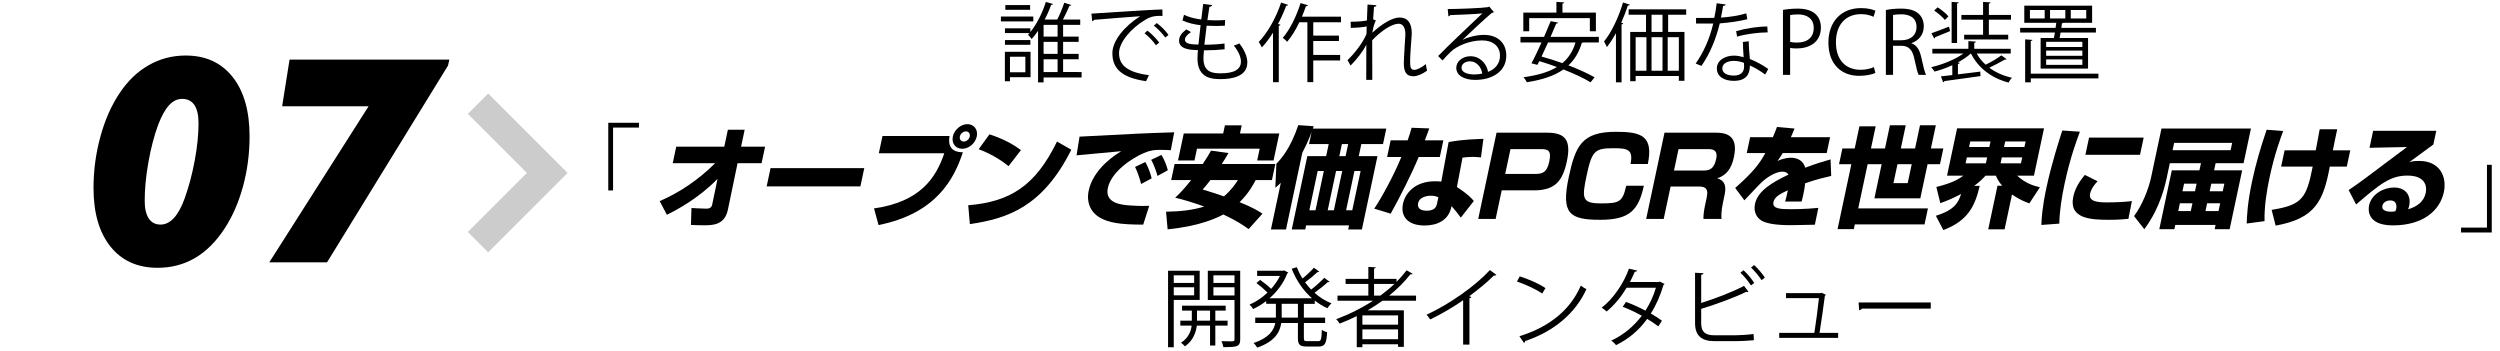
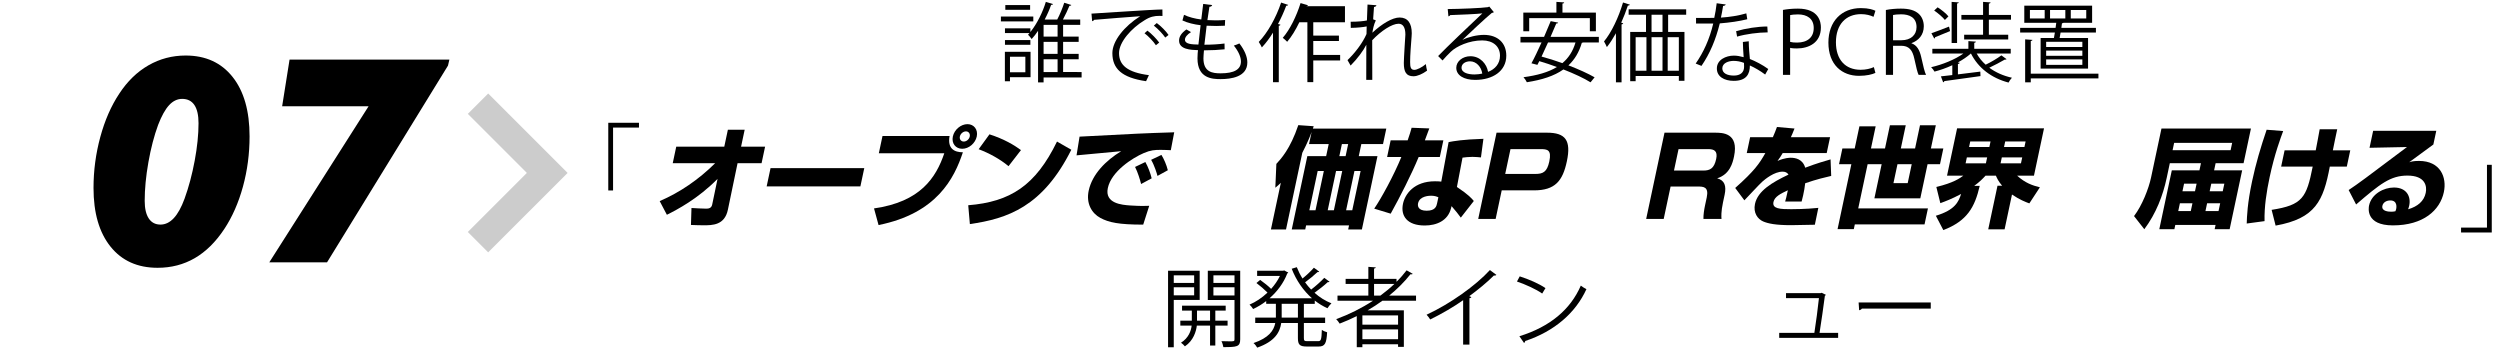
<svg xmlns="http://www.w3.org/2000/svg" version="1.1" id="レイヤー_1" x="0px" y="0px" width="434px" height="61px" viewBox="0 0 434 61" enable-background="new 0 0 434 61" xml:space="preserve">
  <rect fill="none" width="434" height="61" />
  <g>
    <path d="M27.352,46.489c-3.48,0-6.202-1.227-8.168-3.678c-1.966-2.452-2.95-5.847-2.95-10.184c0-3.01,0.393-5.959,1.178-8.848   c0.785-2.889,1.881-5.393,3.289-7.513c1.408-2.152,3.099-3.794,5.073-4.928c1.974-1.132,4.127-1.699,6.457-1.699   c3.463,0,6.178,1.238,8.145,3.714s2.949,5.915,2.949,10.317c0,3.026-0.385,5.939-1.153,8.739c-0.769,2.8-1.849,5.251-3.241,7.355   c-1.489,2.25-3.196,3.933-5.122,5.05C31.883,45.931,29.731,46.489,27.352,46.489z M27.862,38.988c0.841,0,1.61-0.372,2.306-1.117   c0.695-0.744,1.318-1.869,1.869-3.374c0.728-2.006,1.314-4.203,1.76-6.59c0.445-2.387,0.667-4.56,0.667-6.518   c0-1.392-0.239-2.443-0.716-3.155c-0.477-0.712-1.186-1.068-2.124-1.068c-0.841,0-1.598,0.364-2.27,1.092   c-0.672,0.729-1.307,1.869-1.905,3.423c-0.696,1.894-1.259,4.054-1.688,6.481c-0.429,2.427-0.643,4.661-0.643,6.7   c0,1.327,0.234,2.347,0.704,3.059C26.292,38.633,26.972,38.988,27.862,38.988z" />
    <path d="M46.748,45.542l17.235-27.09H48.98l1.287-8.108h27.746l-0.243,1.044L56.773,45.542H46.748z" />
  </g>
  <g>
    <polygon fill="#CCCCCC" points="84.747,43.809 81.212,40.273 91.464,30.021 81.212,19.768 84.747,16.232 98.536,30.021  " />
  </g>
  <g>
    <g>
      <path d="M105.596,33.063V21.314h5.33v0.833h-4.498v10.917H105.596z" />
    </g>
    <g>
      <path d="M432.57,28.612V40.36h-5.33v-0.849h4.498v-10.9H432.57z" />
    </g>
    <g>
      <path d="M114.521,34.909c3.511-1.501,6.795-3.762,9.625-6.574h-7.36l0.609-2.869h8.339l0.626-2.945h2.915l-0.626,2.945h4.169    l-0.61,2.869h-4.169l-1.675,8.056c-0.559,2.718-2.681,2.718-4.249,2.718c-0.849,0-1.597-0.038-2.165-0.058l0.091-2.944    c0.546,0.038,2.061,0.114,2.54,0.114c0.425,0,0.917-0.058,1.054-0.703l0.931-4.465c-3.388,3.439-7.001,5.338-8.796,6.232    L114.521,34.909z" />
      <path d="M150.037,29.19l-0.675,3.173h-16.271l0.674-3.173H150.037z" />
      <path d="M164.844,23.604c-0.406,2.261,0.893,2.831,2.313,2.831c-1.496,4.522-4.522,10.602-14.64,12.635l-0.788-2.889    c8.046-1.14,10.761-5.319,12.2-9.575h-11.364l0.638-3.002H164.844z M169.565,23.699c-0.247,1.159-1.356,2.128-2.519,2.128    c-1.162,0-1.882-0.95-1.632-2.128c0.259-1.216,1.416-2.147,2.541-2.147C169.081,21.552,169.819,22.502,169.565,23.699z     M166.632,23.699c-0.101,0.475,0.202,0.874,0.681,0.874c0.48,0,0.934-0.399,1.035-0.874c0.104-0.494-0.198-0.893-0.659-0.893    C167.228,22.806,166.741,23.187,166.632,23.699z" />
      <path d="M168.085,35.631c7.301-0.589,11.681-3.4,15.412-11.058l2.483,1.425c-4.968,9.918-11.104,11.971-17.611,12.901    L168.085,35.631z M175.08,28.849c-1.457-1.216-3.356-2.262-5.185-2.945l1.877-2.584c2.589,0.836,4.305,1.881,5.469,2.736    L175.08,28.849z" />
      <path d="M203.254,26.074c-0.42-0.019-1.058-0.057-1.74-0.057c-1.052,0-1.761,0.038-2.981,0.569    c-1.907,0.817-5.596,3.154-6.214,6.062c-0.573,2.697,2.496,2.926,3.878,3.021c1.876,0.114,2.525,0.096,3.309,0.058l-1.045,3.268    c-4.261,0-5.97-0.38-7.428-1.159c-1.523-0.816-2.506-2.526-2.038-4.73c0.61-2.869,2.978-5.244,5.646-6.859    c-1.223,0.114-6.66,0.608-7.754,0.722l0.524-3.249c10.094-0.532,11.213-0.589,16.097-0.741c0.019,0,0.277,0,0.336-0.02    L203.254,26.074z M198.096,31.945c-0.179-0.722-0.579-2.052-1.049-2.964l1.787-0.855c0.482,0.855,0.879,1.938,1.096,2.831    L198.096,31.945z M200.94,30.539c-0.1-0.399-0.521-1.805-1.104-2.793l1.787-0.854c0.426,0.684,0.887,1.729,1.113,2.66    L200.94,30.539z" />
-       <path d="M213.264,26.568c-0.293,0.513-0.614,1.064-1.16,1.9h9.298l-0.594,2.793h-2.823c-0.371,0.703-1.155,2.223-2.79,3.838    c2.381,0.949,3.303,1.558,3.966,1.994l-2.396,2.68c-0.735-0.532-2.069-1.463-4.403-2.546c-0.861,0.494-4.052,2.052-9.663,2.583    l-0.272-3.059c2.591-0.037,4.618-0.285,6.628-0.893c-2.294-0.836-4.005-1.292-5.042-1.539c0.579-0.551,1.337-1.254,2.772-3.059    h-3.468l0.594-2.793h4.889c0.732-1.102,1.102-1.71,1.434-2.318L213.264,26.568z M205.501,23.167h6.844l0.299-1.406h2.915    l-0.299,1.406h6.826l-0.998,4.693h-2.841l0.437-2.052h-10.885l-0.436,2.052h-2.86L205.501,23.167z M210.127,31.261    c-0.519,0.703-0.979,1.216-1.344,1.634c1.438,0.437,2.579,0.798,3.693,1.196c1.286-1.102,1.987-2.146,2.428-2.831H210.127z" />
      <path d="M222.354,31.736c-0.256,0.247-0.462,0.437-0.957,0.855l0.18-4.142c0.768-0.836,2.408-2.565,3.81-6.726l2.671,0.19    c-0.089,0.247-0.102,0.304-0.144,0.418h12.747l-0.569,2.679h-3.764l-0.444,2.09h3.247l-2.706,12.73h-2.38l0.15-0.703h-7.453    l-0.149,0.703h-2.343l2.705-12.73h3.266l0.444-2.09h-3.413l0.448-2.109c-0.183,0.513-0.648,1.748-1.62,3.629l-2.826,13.3h-2.62    L222.354,31.736z M228.749,29.685l-1.45,6.821h1.07l1.45-6.821H228.749z M231.94,29.685l-1.45,6.821h1.07l1.45-6.821H231.94z     M232.952,25.01l-0.444,2.09h1.089l0.444-2.09H232.952z M235.132,29.685l-1.45,6.821h1.07l1.45-6.821H235.132z" />
      <path d="M248.127,22.293c-0.127,0.342-0.674,1.786-0.771,2.071h3.21l-0.614,2.888h-3.671c-1.186,2.888-3.28,7.011-4.859,9.841    l-2.858-0.873c1.202-1.748,3.4-5.757,4.711-8.968h-2.473l0.614-2.888h2.952c0.369-1.045,0.511-1.539,0.686-2.185L248.127,22.293z     M257.093,27.328c-0.435-0.038-0.902-0.095-1.474-0.095c-0.664,0-1.252,0.076-1.726,0.133l-0.972,5.092    c2.052,1.368,2.564,1.995,2.933,2.433l-2.256,2.888c-0.381-0.551-0.955-1.235-1.604-1.995l-0.104,0.398    c-0.549,2.147-2.512,2.965-4.56,2.965c-3.081,0-4.216-1.691-3.771-3.781c0.355-1.672,1.916-3.895,5.551-3.895    c0.461,0,0.771,0.019,1.095,0.057l1.273-6.859c0.903-0.171,2.421-0.456,6.043-0.57L257.093,27.328z M249.701,34.244    c-0.322-0.133-0.645-0.266-1.271-0.266c-0.259,0-1.979,0.019-2.253,1.311c-0.085,0.399-0.071,1.292,1.496,1.292    c1.513,0,1.701-0.798,1.802-1.272L249.701,34.244z" />
      <path d="M268.563,23.034c3.191,0,4.222,1.312,3.442,4.978c-0.719,3.382-2.029,5.035-5.7,5.035h-5.608l-1.054,4.959h-3.025    l3.183-14.972H268.563z M262.22,25.884l-0.917,4.313h5.203c1.328,0,2.057-0.304,2.452-2.166c0.433-2.033-0.337-2.147-1.536-2.147    H262.22z" />
-       <path d="M283.056,28.468c0.507-2.47-0.451-2.736-2.868-2.736c-3.247,0-3.817,0.342-4.734,4.655    c-0.876,4.123-0.843,4.921,2.515,4.921c3.191,0,3.709-0.267,4.34-3.06h3.063c-0.918,4.142-2.363,5.909-7.547,5.909    c-5.368,0-6.844-1.045-5.495-7.391c1.164-5.472,2.285-7.886,8.188-7.886c4.372,0,6.556,0.666,5.546,5.586H283.056z" />
      <path d="M297.7,23.034c1.291,0,4.206,0,3.325,4.142c-0.229,1.083-0.709,3.078-2.925,3.781c1.312,0.342,1.613,1.349,1.299,2.831    l-0.291,1.368c-0.339,1.596-0.289,2.489-0.255,2.85h-3.137c-0.017-0.703,0.118-1.596,0.268-2.299l0.307-1.443    c0.4-1.881-0.633-1.881-1.574-1.881h-4.704l-1.195,5.624h-3.044l3.183-14.972H297.7z M291.395,25.884l-0.792,3.724h5.11    c1.144,0,1.865-0.361,2.217-2.014c0.299-1.406-0.374-1.71-1.389-1.71H291.395z" />
      <path d="M311.527,22.313c-0.325,0.836-0.459,1.121-0.633,1.501h6.808l-0.585,2.755h-7.638c-0.271,0.494-0.532,0.855-0.899,1.368    c1.242-0.551,2.127-0.551,2.293-0.551c0.813,0,2.074,0.228,2.511,1.729c1.988-0.76,3.538-1.197,4.402-1.444l0.11,2.869    c-0.99,0.229-2.482,0.57-4.514,1.273c-0.064,0.646-0.211,1.425-0.353,2.09c-0.097,0.456-0.184,0.779-0.267,1.083h-2.859    c0.125-0.418,0.209-0.722,0.471-1.957c-1.25,0.589-2.3,1.102-2.498,2.033c-0.254,1.196,1.172,1.254,3.091,1.254    c0.185,0,2.546,0,4.697-0.229l-0.604,2.927c-3.351,0.057-3.724,0.076-4.13,0.076c-2.712,0-3.998-0.285-4.844-0.646    c-0.963-0.418-1.747-1.501-1.42-3.04c0.48-2.261,2.973-3.743,5.823-5.092c-0.236-0.361-0.573-0.513-1.034-0.513    c-1.439,0-3.046,1.311-3.549,1.767c-0.525,0.475-2.633,2.755-3.08,3.211l-1.592-2.147c3.364-2.983,4.229-4.275,5.236-6.061h-3.229    l0.586-2.755h3.947c0.281-0.627,0.486-1.159,0.708-1.767L311.527,22.313z" />
      <path d="M334.099,38.956h-12.102l-0.174,0.817h-2.822l2.395-11.267h-2.14l0.581-2.736h2.141l0.815-3.838h2.822l-0.815,3.838h2.435    l0.856-4.028h2.749l-0.856,4.028h2.472l0.856-4.028h2.749l-0.856,4.028h2.159l-0.582,2.736h-2.158l-1.26,5.927h-7.97l1.26-5.927    h-2.435l-1.632,7.675h12.102L334.099,38.956z M328.703,31.793h2.473l0.698-3.287h-2.472L328.703,31.793z" />
      <path d="M336.064,37.455c3.332-1.007,3.944-2.413,4.383-3.781c-1.643,0.875-2.724,1.273-3.604,1.597l-0.693-2.813    c2.994-0.722,4.087-1.52,4.678-1.957h-2.823l1.749-8.227h15.091l-1.749,8.227h-2.915c1.375,1.254,2.629,1.691,3.944,2.014    l-1.83,2.793c-0.667-0.247-1.675-0.627-3.012-1.539l-1.284,6.041h-2.841l1.607-7.562h0.812c-0.636-0.741-0.888-1.292-1.086-1.748    h-1.808c-0.505,0.551-0.979,1.045-1.962,1.768h0.959c-0.857,3.686-2.159,6.079-6.317,7.676L336.064,37.455z M341.446,27.328    l-0.219,1.026h3.524l0.218-1.026H341.446z M342.035,24.554l-0.205,0.969h3.523l0.205-0.969H342.035z M347.516,27.328l-0.219,1.026    h3.542l0.219-1.026H347.516z M348.104,24.554l-0.206,0.969h3.543l0.205-0.969H348.104z" />
-       <path d="M361.069,22.863c-0.431,1.159-1.675,4.408-2.672,9.101c-0.485,2.28-0.853,4.617-0.905,6.859l-3.11,0.228    c0.028-0.912,0.104-2.83,0.863-6.402c0.904-4.256,2.229-8.322,2.77-9.994L361.069,22.863z M364.147,31.47    c-0.868,0.874-1.188,1.596-1.306,2.147c-0.274,1.292,1.079,1.52,2.869,1.52c1.31,0,3.056-0.057,4.384-0.228l-0.6,3.078    c-0.547,0.057-1.585,0.171-3.394,0.171c-3.025,0-6.996-0.152-6.181-3.99c0.105-0.494,0.412-1.938,2.007-3.8L364.147,31.47z     M372.142,23.889l-0.634,2.983h-9.482l0.634-2.983H372.142z" />
      <path d="M376.144,30.862c-0.658,3.097-1.855,6.213-3.891,8.93l-1.784-2.28c1.406-1.843,2.545-4.769,2.953-6.688l1.809-8.512    h15.533l-1.28,6.022h-4.852l-0.263,1.235h4.87l-2.173,10.222h-2.601l0.157-0.741h-6.992l-0.157,0.741h-2.619l2.173-10.222h4.796    l0.263-1.235h-5.405L376.144,30.862z M387.504,24.801h-10.072l-0.271,1.273h10.073L387.504,24.801z M380.607,35.289h-2.177    l-0.286,1.35h2.177L380.607,35.289z M381.331,31.888h-2.177l-0.279,1.311h2.177L381.331,31.888z M385.423,35.289h-2.27    l-0.286,1.35h2.269L385.423,35.289z M386.146,31.888h-2.269l-0.279,1.311h2.27L386.146,31.888z" />
      <path d="M396.358,22.749c-0.439,1.197-1.494,3.99-2.347,7.999c-0.545,2.565-0.946,5.149-0.885,7.639l-3.096,0.418    c0.041-1.235,0.107-3.459,0.932-7.334c0.654-3.078,1.499-5.928,2.529-8.949L396.358,22.749z M402.012,26.093    c0.103-0.57,0.611-3.135,0.684-3.648h3.043c-0.139,0.57-0.647,3.135-0.756,3.648h3.025l-0.603,2.831h-2.951    c-1.112,5.928-2.486,9.006-9.408,10.241l-0.691-2.735c5.361-0.836,6.052-2.091,7.13-7.505h-5.479l0.602-2.831H402.012z" />
      <path d="M422.937,22.711l-0.505,2.375c-3.303,2.432-3.501,2.583-4.196,3.078c0.315-0.095,0.713-0.228,1.69-0.228    c3.764,0,4.869,2.869,4.328,5.415c-0.666,3.135-3.534,5.775-8.847,5.775c-4.778,0-4.22-3.059-4.136-3.458    c0.424-1.995,2.544-3.115,4.315-3.115c2.214,0,2.985,1.576,2.654,3.135c-0.049,0.228-0.1,0.38-0.192,0.646    c1.673-0.494,2.752-1.406,3.059-2.85c0.247-1.159-0.063-3.002-3.181-3.002c-2.951,0-4.753,1.444-8.906,5.016l-1.293-2.508    c1.763-1.178,2.597-1.805,10.128-7.467l-6.503,0.133l0.626-2.945H422.937z M415.984,36.239c0.027-0.133,0.27-1.444-1.021-1.444    c-0.701,0-1.258,0.361-1.379,0.932c-0.206,0.969,1.11,1.025,1.535,1.025c0.239,0,0.428-0.019,0.717-0.076    C415.909,36.506,415.947,36.41,415.984,36.239z" />
    </g>
  </g>
  <g>
    <path d="M179.382,2.875v0.84h-5.625v-0.84H179.382z M178.902,8.995v4.41h-3.57v0.705h-0.885V8.995H178.902z M187.767,12.505v0.945   h-6.6v0.854h-0.96V5.351c-0.345,0.524-0.72,1.005-1.11,1.425c-0.135-0.225-0.45-0.57-0.63-0.75c0.09-0.09,0.165-0.18,0.255-0.285   h-4.26V4.915h4.41v0.646c1.2-1.485,2.175-3.54,2.685-5.235l1.245,0.375c-0.03,0.105-0.15,0.15-0.33,0.15   c-0.27,0.78-0.645,1.65-1.11,2.535h2.175c0.45-0.84,0.945-2.055,1.215-2.91l1.23,0.39c-0.045,0.09-0.15,0.15-0.33,0.15   c-0.285,0.675-0.705,1.604-1.125,2.37h3v0.93h-2.97v2.04h2.7v0.915h-2.7v2.084h2.7v0.93h-2.7v2.22H187.767z M178.873,6.955V7.78   h-4.41V6.955H178.873z M178.828,0.88v0.825h-4.305V0.88H178.828z M178.002,9.85h-2.67v2.7h2.67V9.85z M183.597,6.355v-2.04h-2.43   v2.04H183.597z M183.597,9.355V7.271h-2.43v2.084H183.597z M181.167,10.285v2.22h2.43v-2.22H181.167z" />
    <path d="M189.478,2.365c1.125-0.045,10.365-0.705,12.314-0.72l0.015,1.125c-0.195-0.015-0.375-0.015-0.555-0.015   c-0.87,0-1.604,0.15-2.564,0.765c-2.25,1.35-4.425,3.765-4.425,5.7c0,2.1,1.47,3.345,5.189,3.825l-0.495,1.05   c-4.26-0.615-5.85-2.205-5.85-4.875c0-2.115,2.085-4.68,4.83-6.405c-1.65,0.12-6.075,0.45-8.01,0.63   c-0.045,0.12-0.21,0.225-0.33,0.24L189.478,2.365z M199.197,5.32c0.72,0.54,1.575,1.425,2.04,2.07l-0.57,0.465   c-0.42-0.66-1.335-1.59-1.979-2.085L199.197,5.32z M200.817,4c0.735,0.54,1.604,1.41,2.04,2.07l-0.57,0.45   c-0.405-0.6-1.275-1.53-1.98-2.07L200.817,4z" />
    <path d="M212.592,8.56c-0.96,0.105-2.325,0.18-3.585,0.18c-0.045,0.525-0.09,1.11-0.09,1.395c0,2.4,1.59,2.595,2.985,2.595   c2.355,0,3.525-0.675,3.525-2.055c0-0.78-0.42-1.755-1.23-2.76c0.285-0.09,0.72-0.255,0.96-0.375c0.915,1.185,1.38,2.325,1.38,3.3   c0,2.52-2.82,2.895-4.635,2.895c-1.44,0-4.02-0.105-4.02-3.6c0-0.675,0.06-1.17,0.09-1.425c-1.26-0.045-3.285-0.12-3.285-1.665   c0-0.675,0.39-1.305,1.275-1.935l0.795,0.465c-0.66,0.405-1.05,0.9-1.05,1.305c0,0.795,1.2,0.825,2.34,0.855   c0.105-1.005,0.24-2.19,0.375-3.36c-1.08-0.12-2.325-0.42-3.15-0.825l0.27-0.975c0.825,0.39,1.875,0.675,3,0.81   c0.12-0.945,0.225-1.905,0.33-2.7l1.56,0.195c-0.045,0.18-0.21,0.285-0.48,0.3c-0.104,0.63-0.225,1.455-0.345,2.31   c0.435,0.03,0.9,0.045,1.38,0.045c0.57,0,1.155-0.015,1.695-0.06l-0.045,0.99c-0.45,0.03-0.96,0.045-1.47,0.045   c-0.585,0-1.17-0.015-1.695-0.045c-0.15,1.125-0.285,2.28-0.39,3.3c1.185,0,2.505-0.075,3.495-0.21L212.592,8.56z" />
-     <path d="M220.993,5.665c-0.6,0.975-1.26,1.845-1.935,2.565c-0.12-0.24-0.375-0.72-0.54-0.945c1.515-1.56,3-4.185,3.885-6.84   l1.23,0.405C223.572,0.956,223.468,1,223.287,1c-0.404,1.08-0.885,2.145-1.425,3.165l0.42,0.12   c-0.015,0.105-0.104,0.165-0.285,0.195v9.794h-1.005V5.665z M232.797,3.865h-4.814v2.31h4.455V7.12h-4.455v2.415h4.665v0.96h-4.665   v3.765h-1.021V3.865h-1.395c-0.63,1.305-1.35,2.505-2.115,3.39c-0.18-0.195-0.54-0.525-0.765-0.69c1.215-1.38,2.385-3.75,3.09-6.03   l1.29,0.375c-0.06,0.105-0.165,0.165-0.36,0.165c-0.21,0.6-0.435,1.215-0.689,1.815h6.779V3.865z" />
+     <path d="M220.993,5.665c-0.6,0.975-1.26,1.845-1.935,2.565c-0.12-0.24-0.375-0.72-0.54-0.945c1.515-1.56,3-4.185,3.885-6.84   l1.23,0.405C223.572,0.956,223.468,1,223.287,1c-0.404,1.08-0.885,2.145-1.425,3.165l0.42,0.12   c-0.015,0.105-0.104,0.165-0.285,0.195v9.794h-1.005V5.665z M232.797,3.865h-4.814v2.31h4.455V7.12h-4.455v2.415h4.665v0.96h-4.665   v3.765h-1.021V3.865h-1.395c-0.63,1.305-1.35,2.505-2.115,3.39c-0.18-0.195-0.54-0.525-0.765-0.69c1.215-1.38,2.385-3.75,3.09-6.03   l1.29,0.375c-0.06,0.105-0.165,0.165-0.36,0.165h6.779V3.865z" />
    <path d="M234.478,3.775c1.215,0,2.325-0.105,2.82-0.225c0.029-0.9,0.045-1.395,0.104-2.76l1.545,0.12   c-0.029,0.165-0.165,0.27-0.42,0.3c-0.06,0.66-0.12,1.59-0.15,2.145l0.466,0.18c-0.36,0.72-0.511,1.605-0.601,2.145   c1.65-1.545,3.48-2.64,4.725-2.64c1.41,0,2.115,0.99,2.115,2.73c0,0.195-0.015,0.39-0.03,0.585   c-0.104,1.32-0.255,3.195-0.255,4.395c0,0.9,0.105,1.38,0.735,1.38c0.45,0,1.35-0.45,1.995-1.005c0.029,0.3,0.149,0.915,0.21,1.14   c-0.766,0.555-1.665,0.975-2.355,0.975c-1.26,0-1.68-0.75-1.68-2.31c0-0.78,0.271-4.905,0.271-4.92c0-1.305-0.45-1.89-1.186-1.89   c-1.125,0-3.015,1.215-4.574,2.865c0,2.175,0,4.845,0.015,6.885h-1.05c0.015-0.87,0-5.145,0.015-6.105   c-0.524,1.05-1.545,2.415-2.729,3.615l-0.54-0.945c1.245-1.17,2.64-2.985,3.3-4.53c0-0.435,0.015-0.84,0.03-1.32   c-0.525,0.12-1.62,0.24-2.761,0.255L234.478,3.775z" />
    <path d="M253.888,6.925c0.989-0.51,2.534-0.87,3.72-0.87c2.385,0,3.885,1.395,3.885,3.6c0,2.715-2.385,4.215-5.399,4.215   c-1.95,0-3.285-0.78-3.285-2.1c0-1.11,1.095-2.01,2.46-2.01c1.694,0,2.835,1.35,3.06,2.715c1.2-0.45,2.07-1.41,2.07-2.805   c0-1.62-1.2-2.655-3.09-2.655c-2.25,0-4.455,1.005-5.445,1.965c-0.45,0.42-1.035,1.05-1.439,1.515l-0.766-0.765   c1.351-1.41,5.64-5.504,7.68-7.41c-0.869,0.12-3.869,0.24-5.579,0.3c-0.045,0.105-0.195,0.195-0.315,0.226l-0.12-1.275   c2.025-0.015,5.895-0.165,6.99-0.33l0.225-0.104l0.795,0.975c-0.075,0.06-0.21,0.12-0.359,0.135   c-1.065,0.87-3.915,3.54-5.085,4.665V6.925z M255.957,12.925c0.45,0,0.976-0.06,1.365-0.15c-0.165-1.155-1.02-2.13-2.13-2.13   c-0.78,0-1.47,0.42-1.47,1.11C253.723,12.67,254.968,12.925,255.957,12.925z" />
    <path d="M277.557,7.375h-2.729c-0.06,0.03-0.135,0.045-0.225,0.06c-0.48,1.65-1.261,2.925-2.325,3.915   c1.785,0.675,3.42,1.425,4.545,2.07l-0.705,0.87c-1.125-0.705-2.835-1.5-4.71-2.235c-1.604,1.14-3.734,1.815-6.345,2.22   c-0.104-0.24-0.375-0.645-0.585-0.87c2.354-0.315,4.305-0.855,5.805-1.771c-1.02-0.375-2.069-0.734-3.06-1.02   c-0.12,0.225-0.225,0.45-0.33,0.645l-1.035-0.27c0.525-0.945,1.141-2.265,1.755-3.615h-3.659V6.4h4.095   c0.42-0.96,0.824-1.905,1.154-2.73l1.29,0.255c-0.045,0.12-0.135,0.165-0.33,0.165c-0.285,0.69-0.63,1.485-0.989,2.31h8.384V7.375z    M265.468,3.146v2.28h-1.021v-3.24h5.745v-1.86l1.35,0.09c-0.015,0.105-0.09,0.18-0.3,0.21v1.56h5.805v3.24h-1.05v-2.28H265.468z    M268.737,7.375c-0.375,0.84-0.765,1.68-1.125,2.445c1.14,0.3,2.385,0.705,3.615,1.14c1.064-0.885,1.83-2.055,2.279-3.585H268.737z   " />
    <path d="M280.527,5.771c-0.495,0.885-1.02,1.71-1.574,2.399c-0.105-0.24-0.346-0.75-0.495-0.975c1.29-1.56,2.534-4.17,3.3-6.765   l1.185,0.375c-0.045,0.105-0.149,0.165-0.345,0.165c-0.33,1.005-0.72,2.01-1.155,2.97l0.345,0.105   c-0.029,0.105-0.104,0.165-0.284,0.195v10.05h-0.976V5.771z M292.722,2.561h-3.135v2.985h2.835v8.475h-0.975v-0.825h-7.5v0.9   h-0.944V5.545h2.744V2.561h-3.015V1.615h9.989V2.561z M283.947,6.46v5.82h1.875V6.46H283.947z M288.612,5.545V2.561h-1.905v2.985   H288.612z M288.612,6.46h-1.905v5.82h1.905V6.46z M291.447,12.28V6.46h-1.936v5.82H291.447z" />
    <path d="M299.593,0.775c-0.045,0.12-0.195,0.24-0.466,0.255c-0.104,0.66-0.239,1.44-0.375,2.025c1.471-0.09,3.105-0.345,4.41-0.735   l0.165,1.02c-1.395,0.345-3.045,0.585-4.77,0.72c-0.72,2.88-1.71,5.22-3.18,7.379l-1.005-0.405   c1.364-1.965,2.399-4.215,3.045-6.945h-2.985V3.115h1.785c0.465,0,0.944-0.015,1.38-0.015c0.18-0.795,0.314-1.65,0.42-2.535   L299.593,0.775z M303.582,7.165c0.016,1.215,0.105,2.04,0.195,3.075c0.96,0.375,2.205,1.02,3.194,1.74l-0.54,0.96   c-0.824-0.63-1.845-1.215-2.654-1.575c0,1.5-0.6,2.67-2.805,2.67c-1.665,0-2.94-0.75-2.925-2.16c0-1.5,1.574-2.22,2.954-2.22   c0.54,0,1.096,0.105,1.695,0.27c-0.06-0.96-0.135-1.935-0.135-2.64L303.582,7.165z M302.758,10.915   c-0.615-0.24-1.245-0.345-1.785-0.345c-0.9,0-1.965,0.36-1.98,1.29c0,0.854,0.84,1.26,2.01,1.26c1.08,0,1.771-0.525,1.771-1.515   C302.772,11.365,302.772,11.14,302.758,10.915z M306.867,5.62c-1.695,0.015-3.75,0.285-5.31,0.735l-0.165-0.945   c1.71-0.495,3.779-0.81,5.414-0.81L306.867,5.62z" />
    <path d="M309.522,1.721c0.66-0.12,1.53-0.225,2.595-0.225c3.69,0,3.99,2.37,3.99,3.27c0,2.685-2.145,3.645-4.17,3.645   c-0.435,0-0.825-0.015-1.17-0.105V13h-1.245V1.721z M310.768,7.271c0.315,0.09,0.72,0.12,1.2,0.12c1.8,0,2.895-0.9,2.895-2.535   s-1.17-2.355-2.729-2.355c-0.63,0-1.096,0.06-1.365,0.12V7.271z" />
    <path d="M325.572,12.655c-0.525,0.255-1.545,0.51-2.85,0.51c-2.94,0-5.311-1.905-5.311-5.775c0-3.69,2.295-5.985,5.641-5.985   c1.364,0,2.159,0.285,2.52,0.465l-0.33,1.05c-0.525-0.255-1.26-0.465-2.16-0.465c-2.595,0-4.364,1.74-4.364,4.89   c0,3,1.62,4.77,4.29,4.77c0.869,0,1.725-0.195,2.294-0.465L325.572,12.655z" />
    <path d="M331.842,7.525c0.886,0.285,1.41,1.14,1.681,2.385c0.359,1.65,0.614,2.655,0.84,3.09h-1.29   c-0.18-0.33-0.436-1.335-0.735-2.76c-0.33-1.59-0.96-2.295-2.31-2.295h-1.396V13h-1.244V1.735c0.704-0.15,1.694-0.24,2.595-0.24   c1.484,0,2.46,0.3,3.135,0.93c0.54,0.495,0.854,1.275,0.854,2.13c0,1.515-0.915,2.49-2.13,2.925V7.525z M330.103,6.985   c1.59,0,2.609-0.9,2.609-2.28c0-1.695-1.274-2.22-2.67-2.22c-0.675,0-1.154,0.06-1.41,0.12v4.38H330.103z" />
    <path d="M343.152,9.295c0.404,0.72,0.93,1.38,1.56,1.935c0.915-0.435,2.055-1.11,2.729-1.62l0.9,0.66   c-0.061,0.075-0.18,0.105-0.315,0.075c-0.689,0.405-1.784,0.99-2.685,1.41c1.095,0.81,2.43,1.41,3.93,1.74   c-0.21,0.21-0.465,0.585-0.585,0.84c-2.97-0.78-5.265-2.535-6.524-5.04h-0.03c-0.615,0.555-1.395,1.08-2.25,1.545l0.315,0.061   c-0.016,0.104-0.105,0.18-0.301,0.21v1.8l3.886-0.48l0.029,0.78c-2.295,0.33-4.755,0.675-6.284,0.87c0,0.12-0.09,0.18-0.195,0.21   l-0.39-1.035c0.569-0.06,1.245-0.135,1.979-0.225v-1.71c-1.02,0.479-2.1,0.854-3.09,1.11c-0.135-0.24-0.39-0.585-0.585-0.765   c1.92-0.435,4.14-1.32,5.595-2.37h-5.385V8.47h6.255V7.135l1.305,0.09c-0.015,0.105-0.09,0.18-0.285,0.21V8.47h6.33v0.825H343.152z    M335.292,5.771c0.795-0.271,1.905-0.705,3.06-1.155l0.181,0.78c-0.976,0.405-1.95,0.81-2.595,1.064c0,0.12-0.061,0.195-0.15,0.24   L335.292,5.771z M336.372,1.271c0.675,0.435,1.5,1.08,1.875,1.575l-0.615,0.615c-0.375-0.48-1.185-1.17-1.859-1.635L336.372,1.271z    M340.047,0.416c-0.015,0.09-0.09,0.165-0.3,0.195v6.855h-0.945v-7.14L340.047,0.416z M344.262,6.025v-2.61h-3.765V2.59h3.765   V0.326l1.305,0.09c-0.015,0.105-0.104,0.18-0.3,0.21V2.59h3.84v0.825h-3.84v2.61h3.36V6.85h-7.65V6.025H344.262z" />
    <path d="M354.252,6.595h2.31c0.061-0.285,0.12-0.615,0.165-0.945h-6.029V4.84h6.149c0.045-0.3,0.09-0.6,0.12-0.885h-5.55v-2.97   h11.774v2.97h-4.965c-0.045,0.045-0.135,0.075-0.27,0.09c-0.03,0.24-0.061,0.51-0.105,0.795h6v0.81h-6.135   c-0.06,0.33-0.12,0.66-0.165,0.945h4.935v5.31h-8.234V6.595z M364.287,12.79v0.825h-11.745v0.675h-0.975V6.835l1.26,0.09   c-0.015,0.105-0.09,0.165-0.285,0.195v5.67H364.287z M354.957,3.206v-1.47h-2.564v1.47H354.957z M361.497,8.155v-0.9h-6.285v0.9   H361.497z M361.497,9.685v-0.9h-6.285v0.9H361.497z M361.497,11.26v-0.945h-6.285v0.945H361.497z M355.887,1.735v1.47h2.655v-1.47   H355.887z M359.486,1.735v1.47h2.686v-1.47H359.486z" />
  </g>
  <g>
    <path d="M208.265,52.07h-4.5v8.22h-0.99V47h5.49V52.07z M207.305,47.795h-3.54v1.32h3.54V47.795z M203.765,51.275h3.54v-1.41h-3.54   V51.275z M213.109,56.525h-2.13v3.465h-0.915v-3.465h-2.295c-0.105,0.975-0.585,2.609-2.07,3.6c-0.15-0.195-0.45-0.48-0.675-0.63   c1.32-0.825,1.755-2.085,1.845-2.97h-1.965V55.67h1.995v-1.755h-1.695v-0.854h7.575v0.854h-1.8v1.755h2.13V56.525z M207.8,55.67   h2.265v-1.755H207.8V55.67z M215.299,47v11.91c0,1.29-0.57,1.35-2.925,1.35c-0.045-0.285-0.18-0.75-0.33-1.035   c0.51,0.016,1.005,0.03,1.38,0.03c0.795,0,0.885,0,0.885-0.345v-6.825h-4.635V47H215.299z M214.31,47.795h-3.66v1.32h3.66V47.795z    M210.649,51.29h3.66v-1.425h-3.66V51.29z" />
    <path d="M229.01,47.15c-0.045,0.075-0.165,0.105-0.301,0.09c-0.555,0.525-1.425,1.245-2.145,1.771c0.315,0.45,0.675,0.87,1.05,1.26   c0.766-0.585,1.71-1.425,2.28-2.04l0.915,0.675c-0.061,0.075-0.195,0.09-0.315,0.075c-0.569,0.54-1.529,1.29-2.295,1.845   c0.87,0.78,1.875,1.41,2.94,1.83c-0.226,0.21-0.54,0.585-0.69,0.854c-0.779-0.345-1.515-0.795-2.205-1.334v0.569h-1.89v2.385h3.689   v0.945h-3.689v2.595c0,0.48,0.09,0.555,0.63,0.555h1.86c0.495,0,0.569-0.3,0.63-1.965c0.225,0.181,0.645,0.346,0.915,0.42   c-0.105,1.936-0.375,2.476-1.47,2.476h-2.056c-1.229,0-1.545-0.315-1.545-1.485v-2.595h-2.895c-0.24,1.665-1.155,3.21-4.17,4.274   c-0.12-0.239-0.42-0.614-0.645-0.795c2.655-0.899,3.525-2.16,3.78-3.479h-3.479V55.13h3.584v-2.385h-1.68v-0.479   c-0.72,0.555-1.5,1.02-2.265,1.38c-0.135-0.24-0.42-0.57-0.63-0.766c1.065-0.449,2.16-1.17,3.12-2.085   c-0.48-0.494-1.26-1.17-1.92-1.664l0.645-0.54c0.645,0.449,1.425,1.079,1.905,1.56c0.615-0.689,1.14-1.439,1.529-2.25h-3.959V47   h4.515l0.18-0.06c0.39,0.226,0.555,0.3,0.705,0.36c-0.015,0.074-0.09,0.135-0.165,0.165c-0.645,1.694-1.77,3.165-3.09,4.319h7.38   c-1.515-1.335-2.745-3.12-3.525-5.13l0.886-0.27c0.27,0.689,0.6,1.35,0.989,1.965c0.69-0.556,1.485-1.305,1.98-1.875L229.01,47.15z    M225.319,55.13v-2.385H222.5v2.385H225.319z" />
    <path d="M245.824,52.205h-5.835c-0.824,0.601-1.68,1.155-2.564,1.665h6.284v6.345h-1.005v-0.45h-6.194v0.511h-0.975v-5.4   c-0.96,0.48-1.965,0.915-2.971,1.305c-0.135-0.21-0.39-0.585-0.6-0.779c2.22-0.811,4.395-1.891,6.39-3.195h-6.165V51.32h5.355   v-2.025H233.6V48.41h3.945v-2.085l1.29,0.091c-0.016,0.104-0.105,0.18-0.3,0.209v1.785h3.899v0.51   c0.645-0.63,1.229-1.305,1.755-1.994l1.064,0.615c-0.045,0.06-0.135,0.09-0.255,0.09c-0.045,0-0.09,0-0.149-0.016   c-1.065,1.351-2.311,2.58-3.69,3.705h4.665V52.205z M242.704,56.36v-1.605h-6.194v1.605H242.704z M236.51,58.88h6.194v-1.694   h-6.194V58.88z M238.535,51.32h1.095c0.854-0.63,1.68-1.305,2.43-2.025h-3.524V51.32z" />
    <path d="M259.774,47.721c-0.06,0.074-0.15,0.12-0.285,0.12c-0.045,0-0.09,0-0.149-0.016c-1.155,1.17-2.82,2.535-4.275,3.585   c0.12,0.045,0.3,0.135,0.36,0.165c-0.03,0.09-0.165,0.18-0.33,0.195v8.055H254v-7.71c-1.59,1.125-3.66,2.34-5.715,3.345   c-0.15-0.239-0.42-0.614-0.63-0.825c4.095-1.89,8.579-5.1,10.994-7.754L259.774,47.721z" />
    <path d="M263.825,47.976c1.56,0.495,3.359,1.274,4.47,2.04l-0.57,0.944c-1.08-0.765-2.85-1.56-4.38-2.085L263.825,47.976z    M263.765,58.37c5.325-1.65,8.865-4.635,10.665-8.79c0.314,0.255,0.66,0.45,0.975,0.615c-1.875,4.109-5.535,7.305-10.619,9   c-0.016,0.135-0.105,0.285-0.21,0.345L263.765,58.37z" />
-     <path d="M288.965,49.295c-0.016,0.075-0.091,0.136-0.181,0.166c-0.555,1.859-1.305,3.569-2.205,4.964   c0.646,0.375,1.38,0.841,1.936,1.245l-0.63,0.99c-0.54-0.42-1.306-0.915-1.936-1.305c-1.38,1.92-3.149,3.465-5.414,4.56   c-0.165-0.255-0.556-0.615-0.825-0.78c2.189-1.02,3.944-2.535,5.31-4.319c-1.109-0.615-2.205-1.141-3.314-1.561l0.569-0.84   c1.095,0.391,2.22,0.9,3.375,1.515c0.78-1.229,1.396-2.534,1.815-3.975h-5.085c-0.915,1.53-2.146,3.045-3.465,4.125   c-0.195-0.18-0.601-0.51-0.855-0.675c1.965-1.5,3.825-4.2,4.726-6.765l1.425,0.33c-0.061,0.165-0.21,0.21-0.405,0.195   c-0.21,0.494-0.555,1.229-0.84,1.784h4.979l0.21-0.06L288.965,49.295z" />
-     <path d="M301.265,58.205c0.6-0.015,2.205-0.075,3.149-0.225c0.016,0.33,0.03,0.75,0.061,1.08c-0.99,0.104-2.49,0.164-3.105,0.164   h-3.749c-2.266,0-3.36-0.989-3.36-3.135v-8.744l1.47,0.09c-0.029,0.15-0.135,0.24-0.404,0.27v4.891   c2.295-0.721,5.489-1.92,7.439-2.971l0.765,1.035c-0.045,0.03-0.12,0.045-0.18,0.045c-0.075,0-0.135-0.015-0.21-0.045   c-1.815,0.915-5.235,2.175-7.814,2.955v2.505c0,1.515,0.734,2.085,2.279,2.085H301.265z M302.675,46.91   c0.689,0.615,1.439,1.545,1.859,2.205l-0.569,0.436c-0.42-0.66-1.2-1.636-1.83-2.205L302.675,46.91z M304.52,46.011   c0.675,0.614,1.439,1.53,1.859,2.189l-0.569,0.436c-0.42-0.66-1.215-1.62-1.83-2.19L304.52,46.011z" />
    <path d="M319.1,57.785v0.87H308.87v-0.87h6.104c0.24-1.515,0.645-4.5,0.795-6.03h-5.715v-0.869h6.015l0.181-0.061l0.734,0.36   c-0.015,0.06-0.09,0.12-0.18,0.135c-0.195,1.575-0.675,4.859-0.93,6.465H319.1z" />
    <path d="M322.655,52.505h12.524v1.065h-11.955c-0.09,0.15-0.285,0.255-0.479,0.285L322.655,52.505z" />
  </g>
</svg>